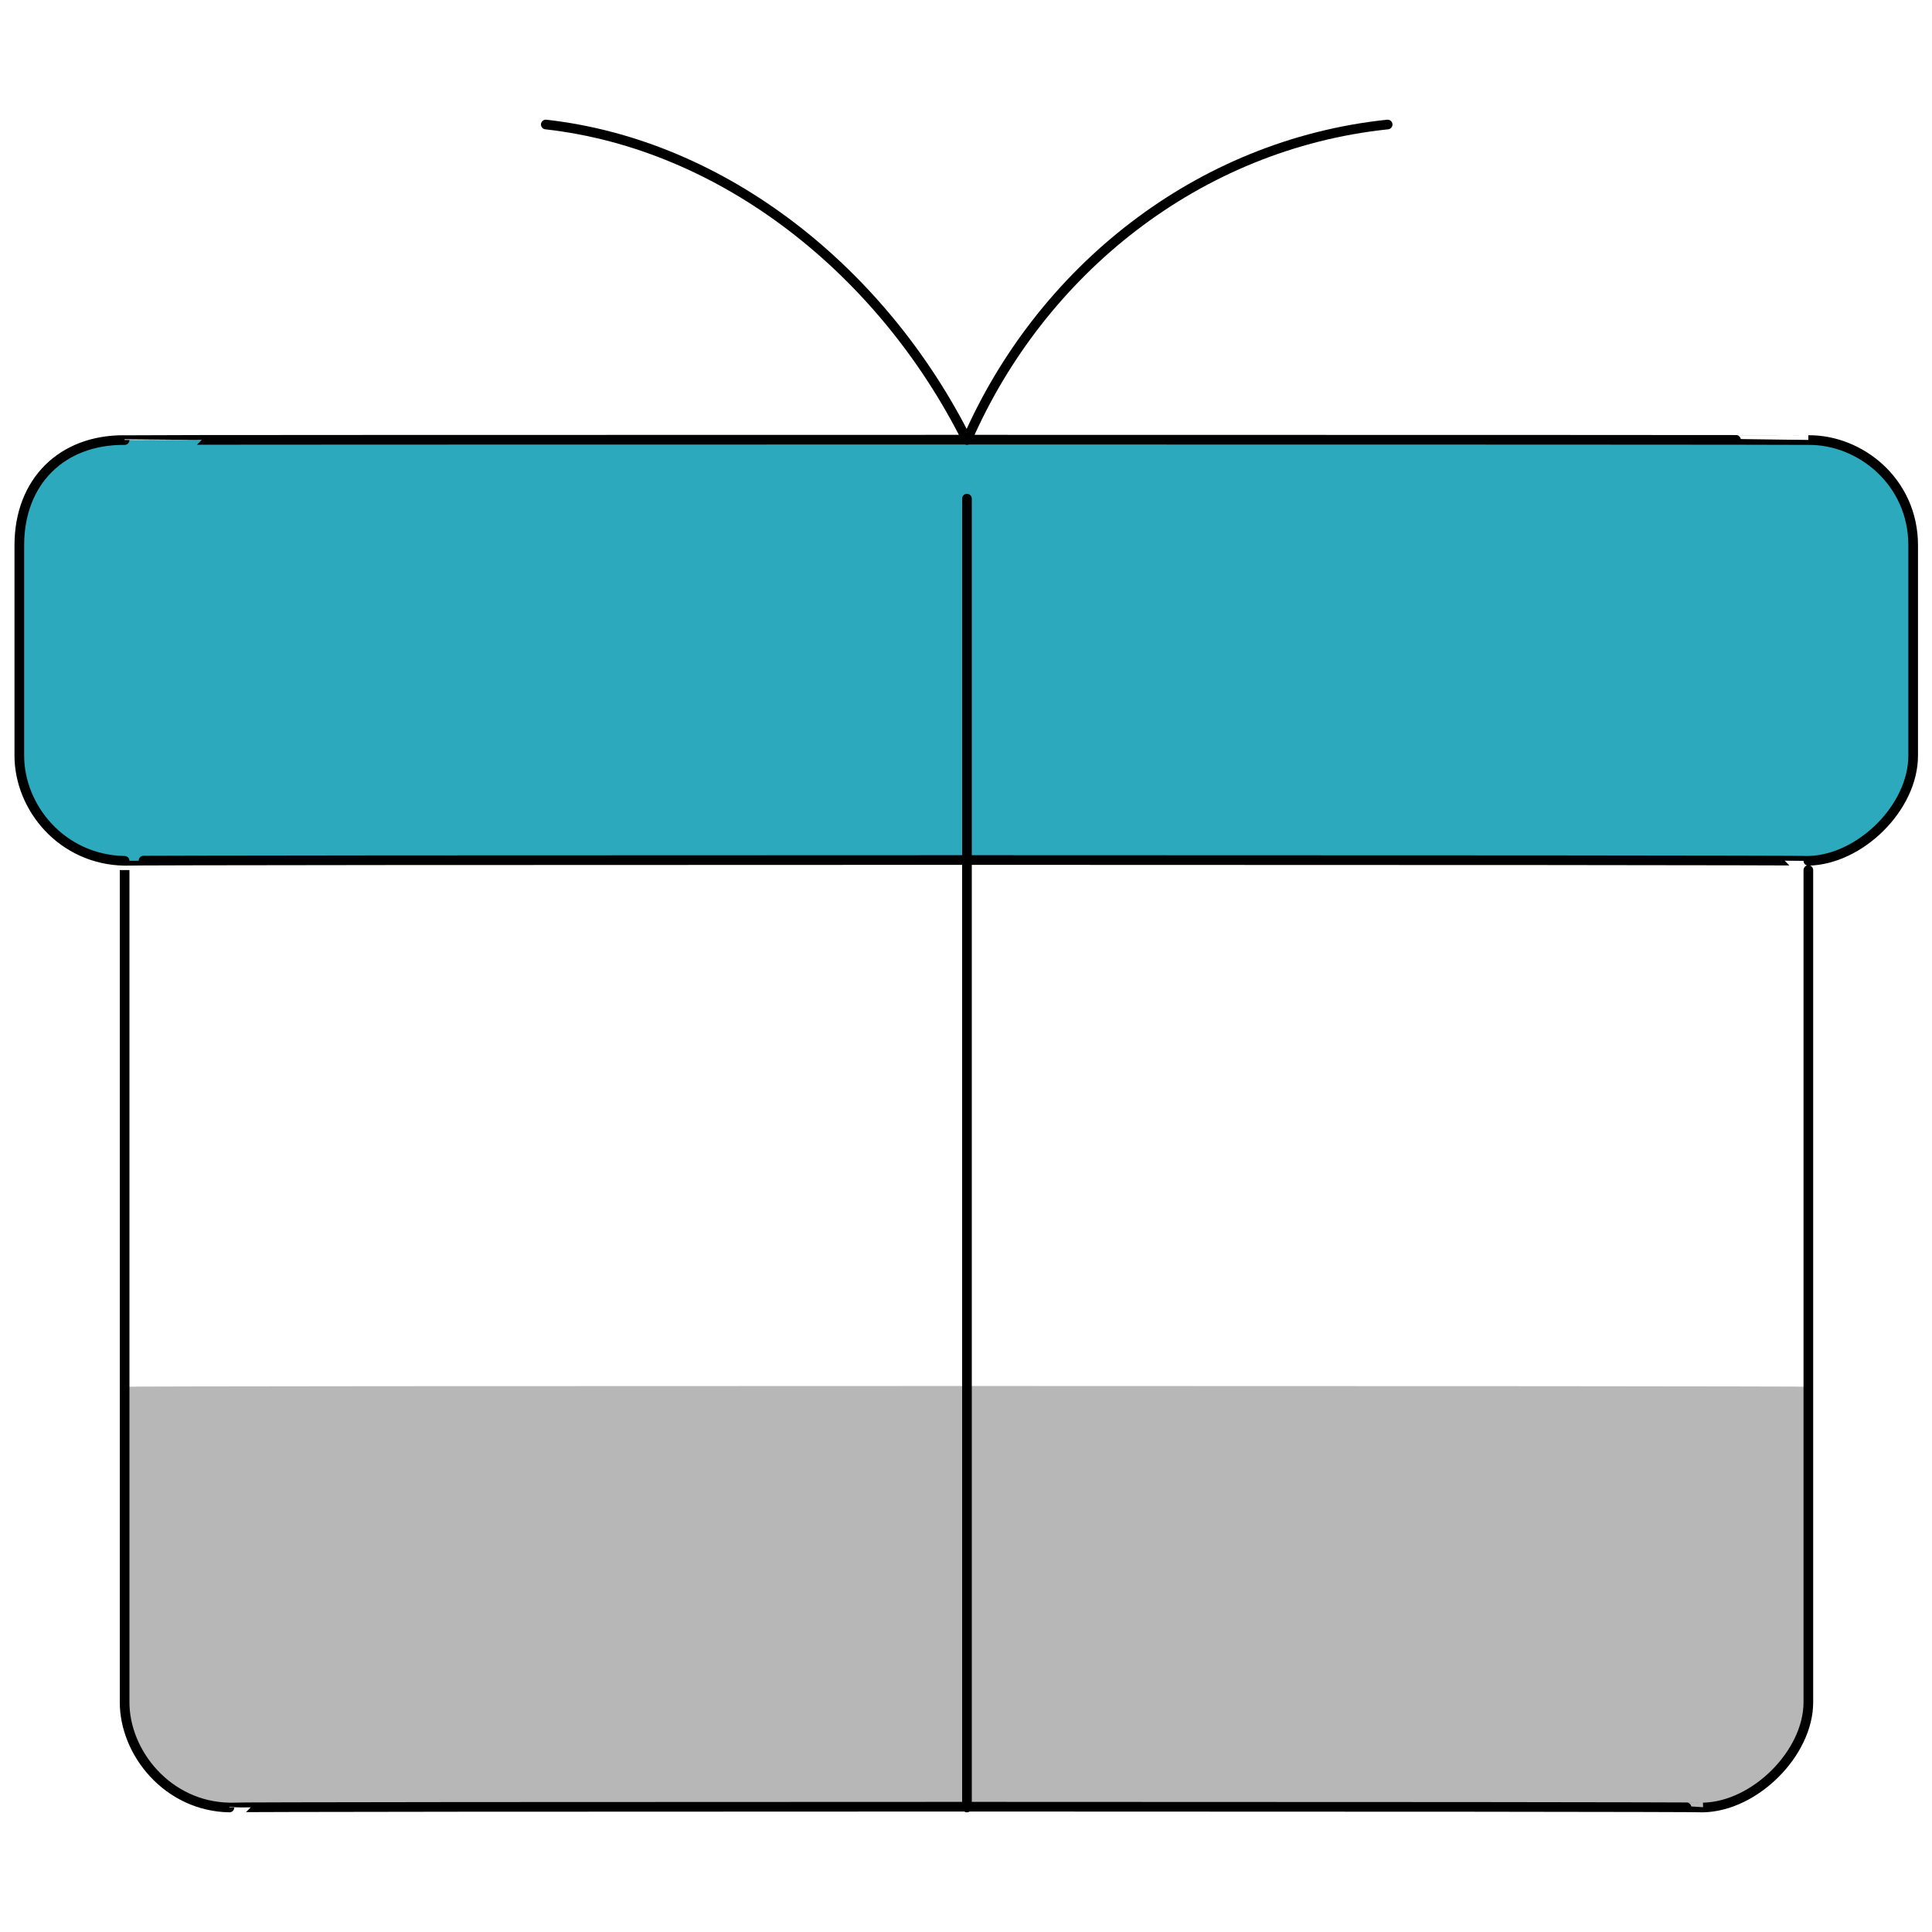
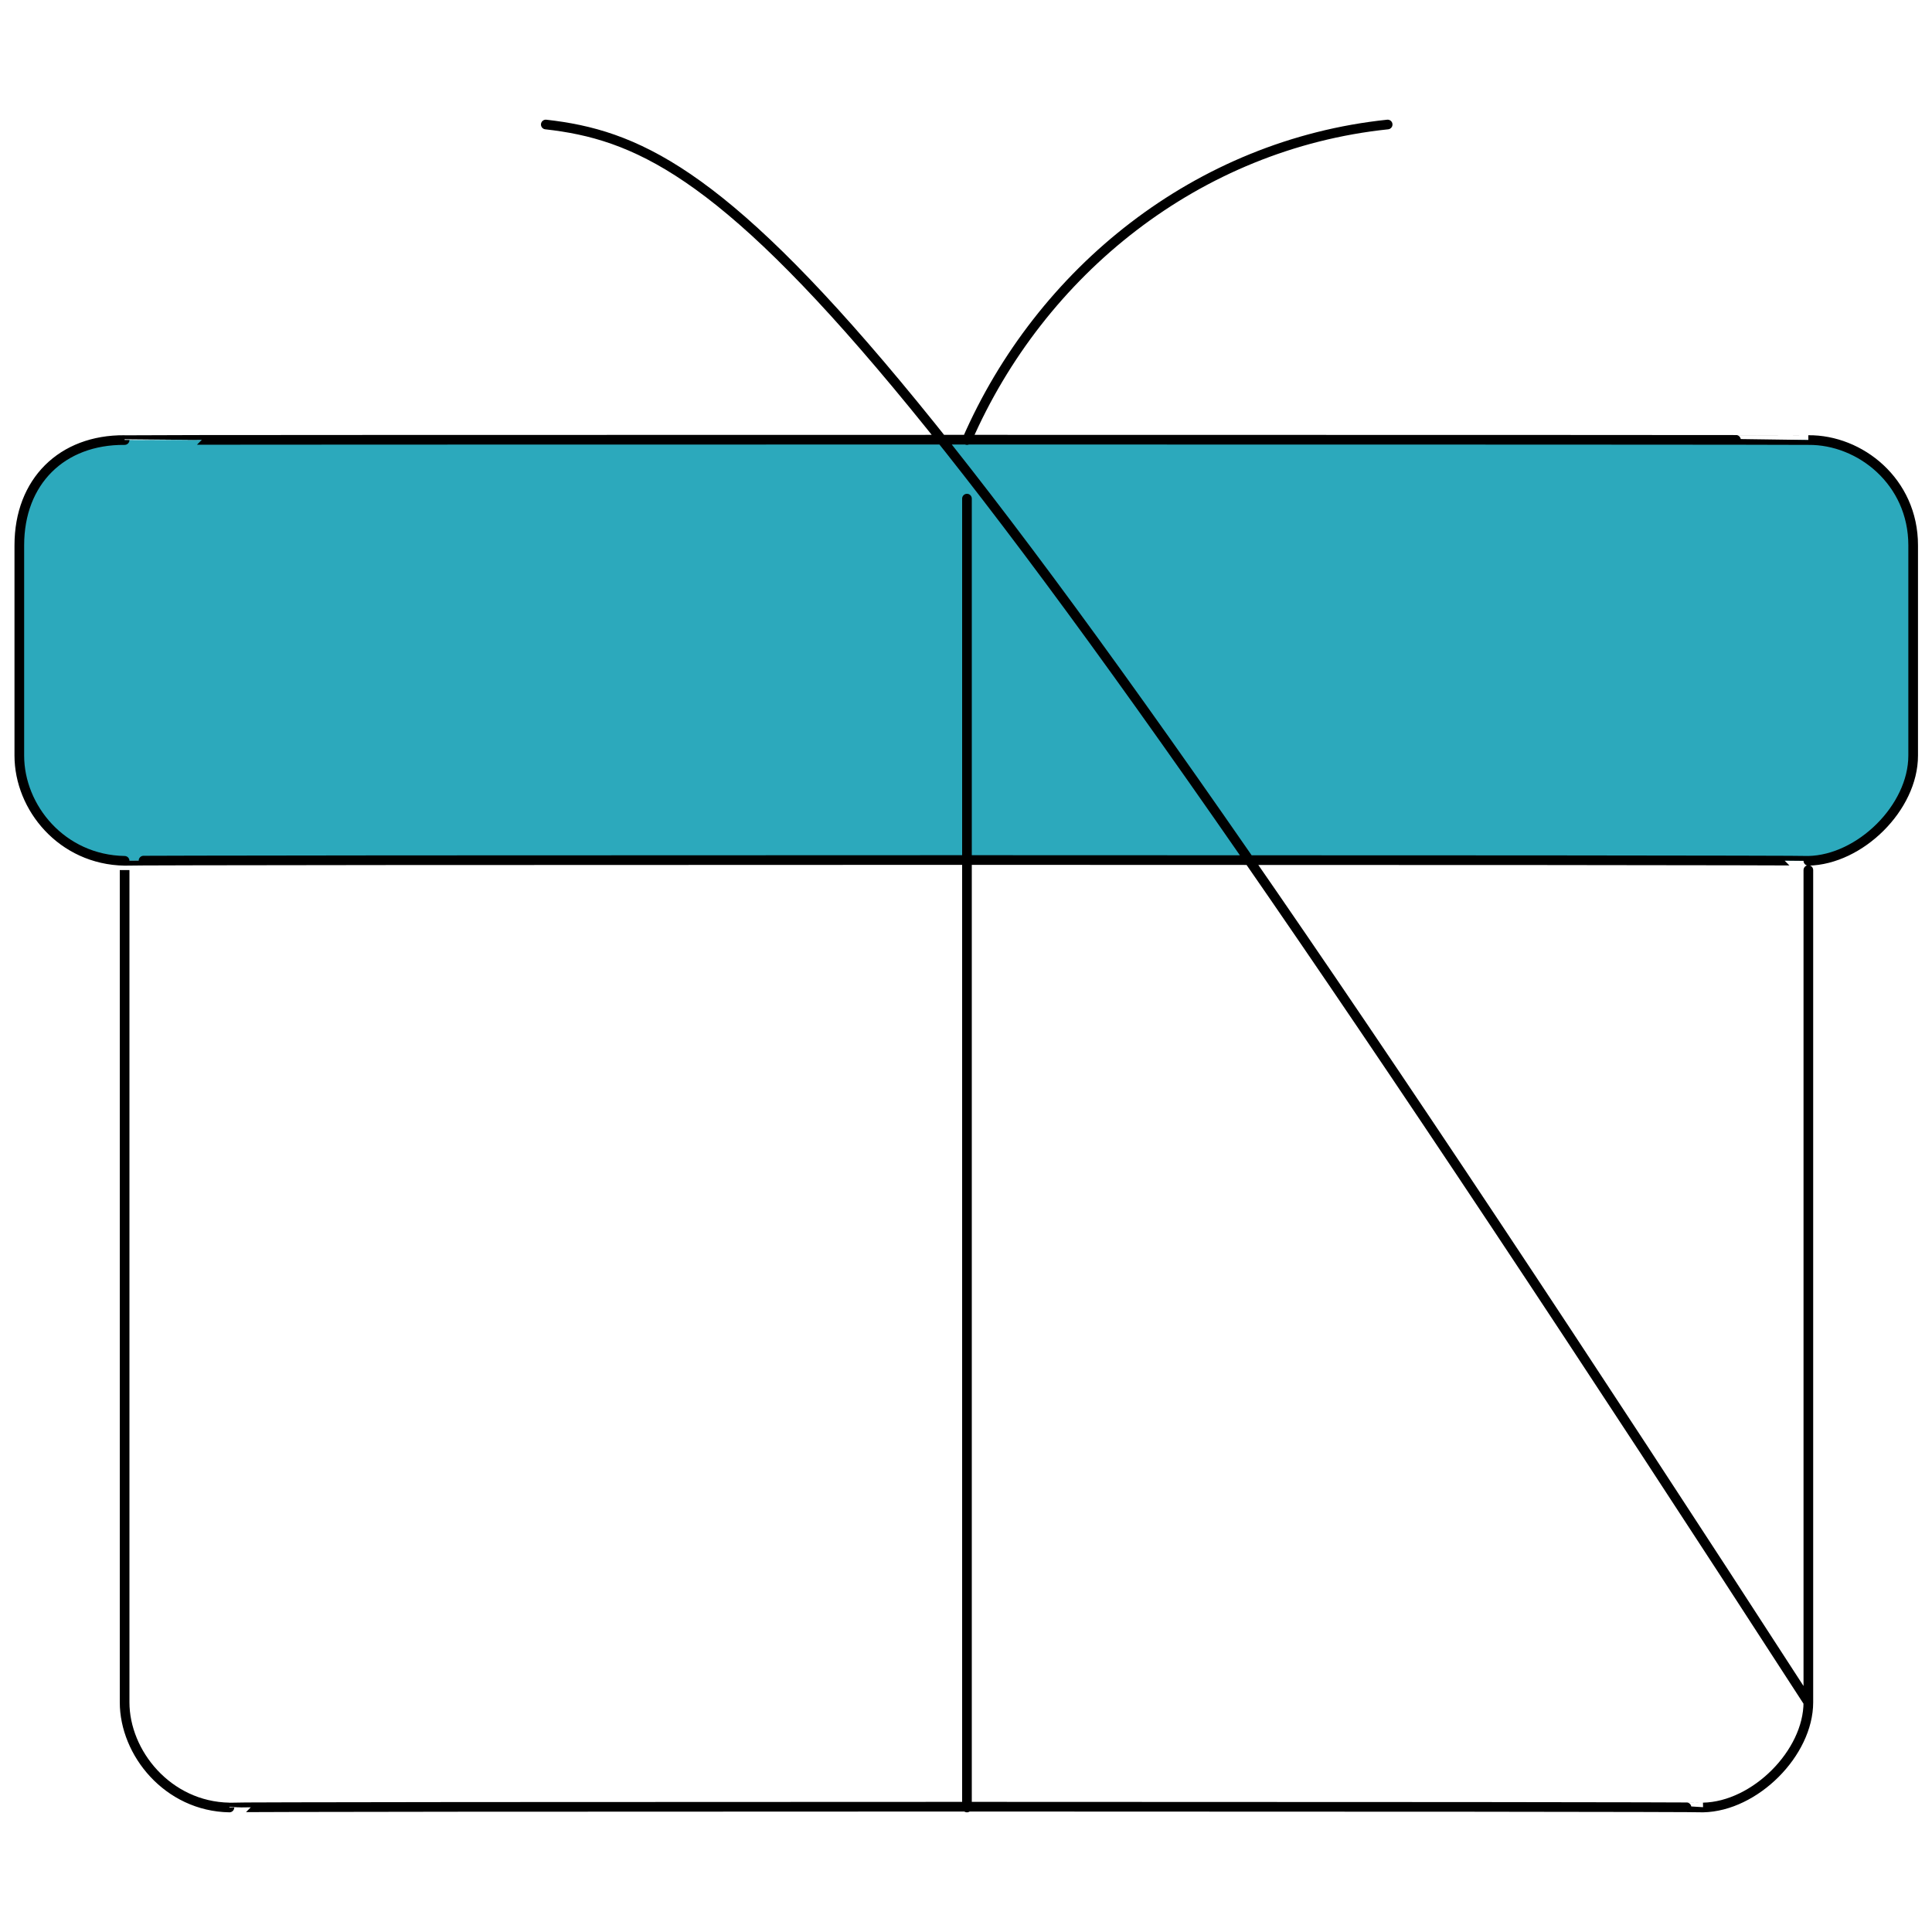
<svg xmlns="http://www.w3.org/2000/svg" version="1.1" width="100%" height="100%" id="svgWorkerArea" viewBox="0 0 400 400" style="background: white;">
  <defs id="defsdoc">
    <pattern id="patternBool" x="0" y="0" width="10" height="10" patternUnits="userSpaceOnUse" patternTransform="rotate(35)">
-       <circle cx="5" cy="5" r="4" style="stroke: none;fill: #ff000070;" />
-     </pattern>
+       </pattern>
  </defs>
  <g id="fileImp-198569781" class="cosito">
-     <path id="tertiary-fill" class="grouped" style="fill: #b7b7b7; stroke-width: 2;" d="M25.8 287.111C25.8 286.904 374.4 286.904 374.4 287.111 374.4 286.904 374.4 286.904 374.4 287.111 374.4 286.904 374.4 352.304 374.4 352.445 374.4 362.904 363.4 374.004 352.6 374.222 352.6 374.004 47.5 374.004 47.5 374.222 34.7 374.004 25.8 362.904 25.8 352.445 25.8 352.304 25.8 286.904 25.8 287.111 25.8 286.904 25.8 286.904 25.8 287.111 25.8 286.904 25.8 286.904 25.8 287.111" />
    <path id="secondary-fill" class="grouped" style="fill: rgb(44, 169, 188); stroke-width: 2;" d="M4 112.889C4 99.704 12.8 91.004 25.8 91.111 25.8 91.004 374.4 91.004 374.4 91.111 385.1 91.004 396.1 99.704 396.1 112.889 396.1 112.504 396.1 156.204 396.1 156.444 396.1 167.204 385.1 178.004 374.4 178.222 374.4 178.004 25.8 178.004 25.8 178.222 12.8 178.004 4 167.204 4 156.444 4 156.204 4 112.504 4 112.889 4 112.504 4 112.504 4 112.889" />
-     <path id="primary-stroke" class="grouped" style="fill: none; stroke: rgb(0, 0, 0); stroke-linecap: round; stroke-linejoin: round; stroke-width: 2;" d="M374.4 178.222C374.4 178.004 25.8 178.004 25.8 178.222 12.8 178.004 4 167.204 4 156.444 4 156.204 4 112.504 4 112.889 4 99.704 12.8 91.004 25.8 91.111 25.8 91.004 374.4 91.004 374.4 91.111 385.1 91.004 396.1 99.704 396.1 112.889 396.1 112.504 396.1 156.204 396.1 156.444 396.1 167.204 385.1 178.004 374.4 178.222 374.4 178.004 374.4 178.004 374.4 178.222M374.4 352.445C374.4 352.304 374.4 178.004 374.4 178.222 374.4 178.004 25.8 178.004 25.8 178.222 25.8 178.004 25.8 352.304 25.8 352.445 25.8 362.904 34.7 374.004 47.5 374.222 47.5 374.004 352.6 374.004 352.6 374.222 363.4 374.004 374.4 362.904 374.4 352.445 374.4 352.304 374.4 352.304 374.4 352.445M200.2 91.111C182.7 56.204 149.9 29.904 113 25.778M287.3 25.778C247.9 29.904 215.4 56.204 200.2 91.111M200.2 374.222C200.2 374.004 200.2 91.004 200.2 91.111" />
+     <path id="primary-stroke" class="grouped" style="fill: none; stroke: rgb(0, 0, 0); stroke-linecap: round; stroke-linejoin: round; stroke-width: 2;" d="M374.4 178.222C374.4 178.004 25.8 178.004 25.8 178.222 12.8 178.004 4 167.204 4 156.444 4 156.204 4 112.504 4 112.889 4 99.704 12.8 91.004 25.8 91.111 25.8 91.004 374.4 91.004 374.4 91.111 385.1 91.004 396.1 99.704 396.1 112.889 396.1 112.504 396.1 156.204 396.1 156.444 396.1 167.204 385.1 178.004 374.4 178.222 374.4 178.004 374.4 178.004 374.4 178.222M374.4 352.445C374.4 352.304 374.4 178.004 374.4 178.222 374.4 178.004 25.8 178.004 25.8 178.222 25.8 178.004 25.8 352.304 25.8 352.445 25.8 362.904 34.7 374.004 47.5 374.222 47.5 374.004 352.6 374.004 352.6 374.222 363.4 374.004 374.4 362.904 374.4 352.445 374.4 352.304 374.4 352.304 374.4 352.445C182.7 56.204 149.9 29.904 113 25.778M287.3 25.778C247.9 29.904 215.4 56.204 200.2 91.111M200.2 374.222C200.2 374.004 200.2 91.004 200.2 91.111" />
  </g>
</svg>